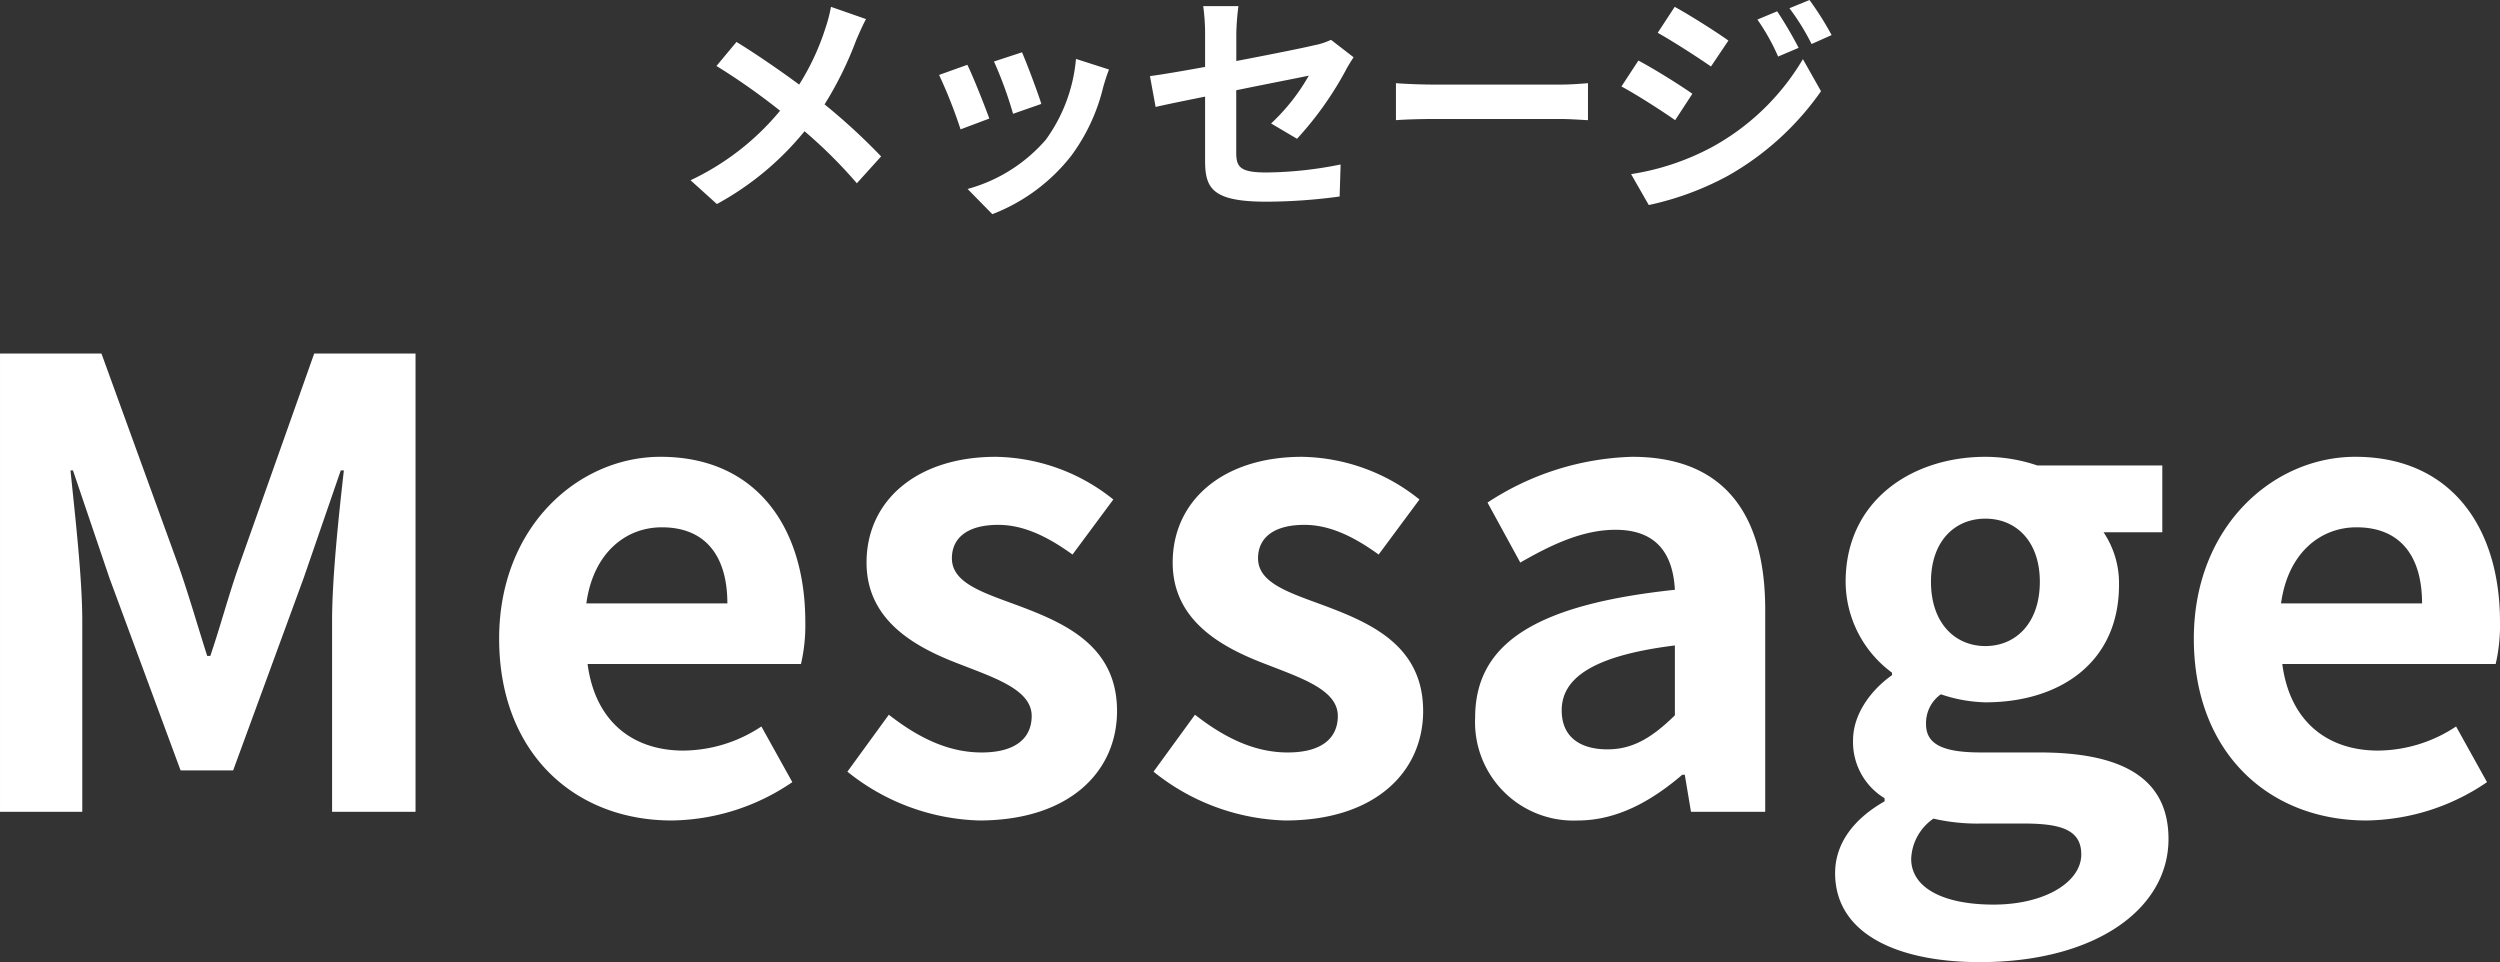
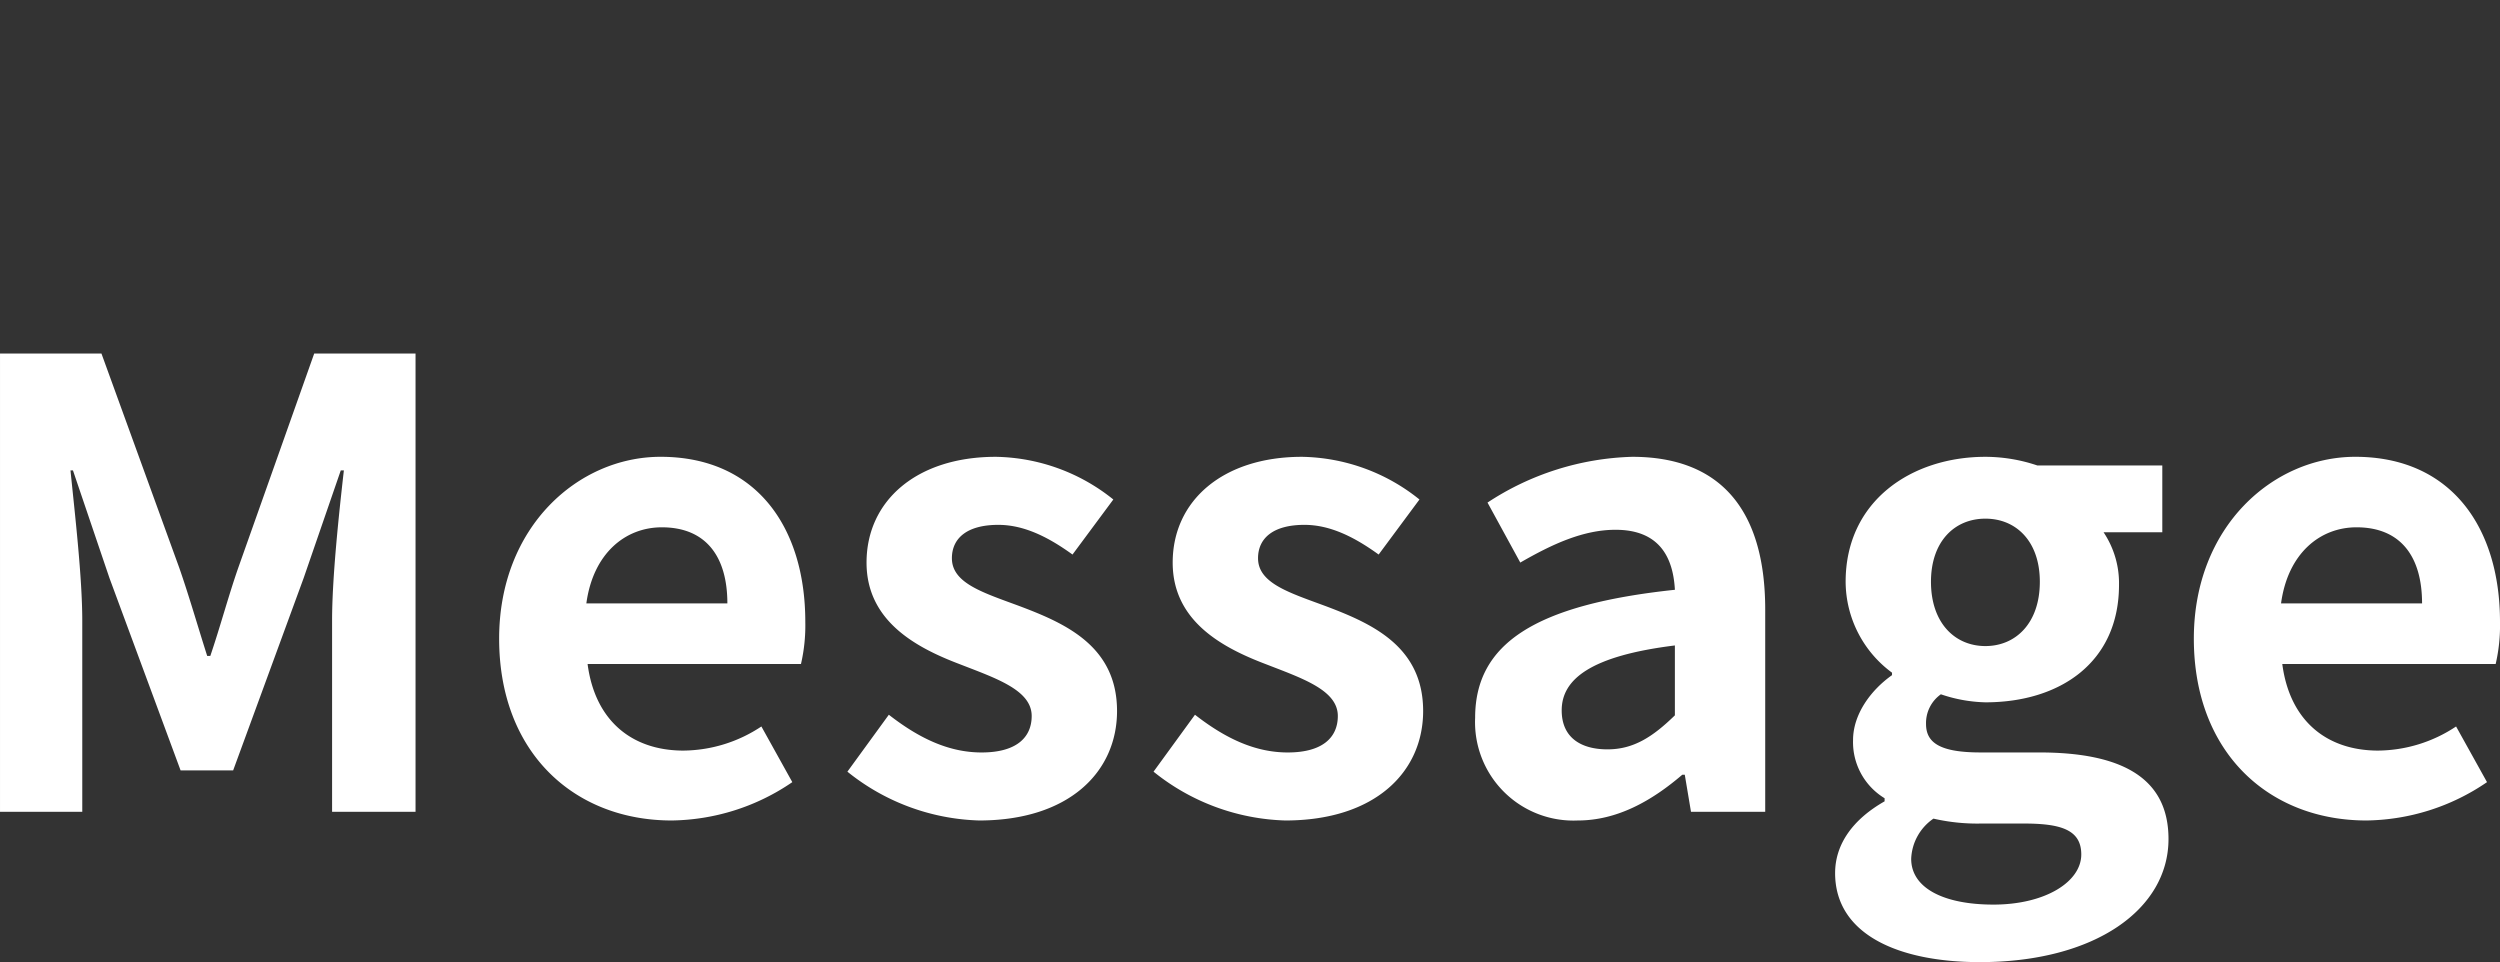
<svg xmlns="http://www.w3.org/2000/svg" width="254.646" height="98" viewBox="0 0 254.646 98">
  <rect x="0" y="0" width="254.646" height="98" fill="#333333" stroke="none" />
  <g transform="translate(-402.232 -769.916)">
-     <path d="M-39.528-17.64-43.1-18.888a14.968,14.968,0,0,1-.576,2.208,24.888,24.888,0,0,1-2.664,5.712c-1.944-1.44-4.464-3.168-6.384-4.344l-2.04,2.448a65.985,65.985,0,0,1,6.48,4.56,26.411,26.411,0,0,1-9.12,7.08L-54.72,1.2a30,30,0,0,0,8.928-7.416,48.326,48.326,0,0,1,5.328,5.3l2.472-2.736a62.843,62.843,0,0,0-5.76-5.3,36.246,36.246,0,0,0,3.216-6.528C-40.3-16.032-39.84-17.088-39.528-17.64Zm15.888,3.384-2.856.936a39.975,39.975,0,0,1,1.944,5.328L-21.672-9C-22.008-10.1-23.184-13.224-23.64-14.256Zm8.856,1.752-3.36-1.08a16.414,16.414,0,0,1-3.072,8.232A16.149,16.149,0,0,1-29.184-.336l2.52,2.568a18.742,18.742,0,0,0,8.04-5.952,19.352,19.352,0,0,0,3.264-7.032C-15.216-11.232-15.072-11.736-14.784-12.5Zm-14.424-.48-2.88,1.032A48.476,48.476,0,0,1-29.9-6.408l2.928-1.1C-27.456-8.856-28.608-11.76-29.208-12.984ZM-4.992-3.192C-4.992-.36-4.2.96,1.272.96A56.414,56.414,0,0,0,8.712.432l.1-3.264a39.208,39.208,0,0,1-7.56.816c-2.64,0-3.072-.528-3.072-2.016v-6.36c3.408-.7,6.648-1.32,7.392-1.488a20.436,20.436,0,0,1-3.84,4.872l2.64,1.56a34.4,34.4,0,0,0,4.968-6.984c.216-.432.576-.984.792-1.32l-2.3-1.776a6.766,6.766,0,0,1-1.7.552c-1.08.264-4.44.936-7.944,1.608V-16.2a25.225,25.225,0,0,1,.216-2.76H-5.184a20.757,20.757,0,0,1,.192,2.76v3.432c-2.376.432-4.488.792-5.616.936l.576,3.144c1.008-.24,2.9-.624,5.04-1.056Zm19.44-7.92v3.768c.888-.072,2.5-.12,3.864-.12H31.2c1.008,0,2.232.1,2.808.12v-3.768c-.624.048-1.68.144-2.808.144H18.312C17.064-10.968,15.312-11.04,14.448-11.112Zm38.832-7.32-2.016.84a21.678,21.678,0,0,1,2.112,3.768l2.088-.888A40.811,40.811,0,0,0,53.28-18.432Zm3.288-1.152-2.04.84A23.061,23.061,0,0,1,56.784-15.1l2.04-.912A30.863,30.863,0,0,0,56.568-19.584Zm-13.728.7-1.728,2.64c1.584.888,4.08,2.5,5.424,3.432l1.776-2.64C47.064-16.344,44.424-18.024,42.84-18.888ZM38.4-1.848,40.2,1.3a30.183,30.183,0,0,0,8.016-2.952,28.95,28.95,0,0,0,9.528-8.64L55.9-13.56a24.3,24.3,0,0,1-9.336,9A25.737,25.737,0,0,1,38.4-1.848Zm.744-11.568-1.728,2.64c1.608.864,4.1,2.472,5.472,3.432l1.752-2.688C43.416-10.9,40.776-12.552,39.144-13.416Z" transform="translate(529.973 789.5)" fill="#fff" />
    <path d="M-125.779,0h8.379V-19.467c0-4.41-.756-10.9-1.2-15.309h.252l3.717,10.962,7.245,19.593h5.355l7.182-19.593,3.78-10.962h.315c-.5,4.41-1.2,10.9-1.2,15.309V0h8.5V-46.683H-93.775l-7.749,21.861c-1.008,2.9-1.827,5.985-2.835,8.946h-.315c-.945-2.961-1.827-6.048-2.835-8.946l-7.938-21.861h-10.332Zm68.418.882A22.211,22.211,0,0,0-45.076-3.024l-3.15-5.67a14.542,14.542,0,0,1-7.938,2.457c-5.229,0-9.009-3.024-9.765-8.82h21.735a17.411,17.411,0,0,0,.441-4.284c0-9.7-5.04-16.821-14.742-16.821-8.379,0-16.443,7.119-16.443,18.522C-74.938-5.985-67.252.882-57.361.882Zm-8.694-22.113c.693-5.1,3.969-7.749,7.686-7.749,4.536,0,6.678,3.024,6.678,7.749Zm40,22.113C-16.852.882-12-4.095-12-10.269c0-6.552-5.166-8.883-9.828-10.647-3.717-1.386-6.993-2.331-6.993-4.914,0-2.016,1.512-3.4,4.725-3.4,2.583,0,5.04,1.2,7.56,3.024l4.158-5.607a19.555,19.555,0,0,0-11.97-4.347c-8.064,0-13.167,4.473-13.167,10.773,0,5.922,4.977,8.631,9.45,10.332,3.717,1.449,7.371,2.646,7.371,5.292,0,2.205-1.575,3.717-5.1,3.717-3.276,0-6.3-1.386-9.45-3.843l-4.221,5.8A22.378,22.378,0,0,0-26.05.882Zm31.185,0c9.2,0,14.049-4.977,14.049-11.151,0-6.552-5.166-8.883-9.828-10.647C5.638-22.3,2.362-23.247,2.362-25.83c0-2.016,1.512-3.4,4.725-3.4,2.583,0,5.04,1.2,7.56,3.024l4.158-5.607a19.555,19.555,0,0,0-11.97-4.347c-8.064,0-13.167,4.473-13.167,10.773,0,5.922,4.977,8.631,9.45,10.332,3.717,1.449,7.371,2.646,7.371,5.292,0,2.205-1.575,3.717-5.1,3.717-3.276,0-6.3-1.386-9.45-3.843l-4.221,5.8A22.378,22.378,0,0,0,5.134.882Zm29.8,0c4.032,0,7.56-2.016,10.647-4.662h.252L46.462,0h7.56V-20.6c0-10.206-4.6-15.561-13.545-15.561A28.184,28.184,0,0,0,25.735-31.5l3.339,6.111c3.276-1.89,6.426-3.339,9.7-3.339,4.347,0,5.859,2.646,6.048,6.111C30.586-21.105,24.475-17.136,24.475-9.576A10.022,10.022,0,0,0,34.933.882Zm3.024-7.245c-2.709,0-4.662-1.2-4.662-3.969,0-3.15,2.9-5.544,11.529-6.615v7.119C42.556-7.623,40.6-6.363,37.957-6.363ZM75.883,15.309C87.664,15.309,95.1,9.891,95.1,2.772c0-6.174-4.662-8.82-13.167-8.82H75.947c-4.158,0-5.544-1.008-5.544-2.9a3.589,3.589,0,0,1,1.512-3.024,15.025,15.025,0,0,0,4.536.819c7.56,0,13.608-4.032,13.608-11.97a9.316,9.316,0,0,0-1.575-5.355h5.985v-6.8H81.743a16.6,16.6,0,0,0-5.292-.882c-7.5,0-14.238,4.473-14.238,12.726a11.558,11.558,0,0,0,4.725,9.261v.252c-2.142,1.512-3.969,3.969-3.969,6.615a6.687,6.687,0,0,0,3.213,5.922v.315c-3.213,1.827-5.04,4.347-5.04,7.308C61.141,12.474,67.567,15.309,75.883,15.309Zm.567-32.193c-3.087,0-5.544-2.331-5.544-6.552,0-4.095,2.394-6.426,5.544-6.426s5.544,2.331,5.544,6.426C81.994-19.215,79.537-16.884,76.451-16.884ZM77.27,9.45c-5.1,0-8.379-1.7-8.379-4.662A5.206,5.206,0,0,1,71.159.693a19.912,19.912,0,0,0,4.914.5h4.284c3.78,0,5.859.63,5.859,3.15C86.215,7.119,82.562,9.45,77.27,9.45ZM115.258.882a22.211,22.211,0,0,0,12.285-3.906l-3.15-5.67a14.542,14.542,0,0,1-7.938,2.457c-5.229,0-9.009-3.024-9.765-8.82h21.735a17.412,17.412,0,0,0,.441-4.284c0-9.7-5.04-16.821-14.742-16.821-8.379,0-16.443,7.119-16.443,18.522C97.682-5.985,105.368.882,115.258.882Zm-8.694-22.113c.693-5.1,3.969-7.749,7.686-7.749,4.536,0,6.678,3.024,6.678,7.749Z" transform="translate(528.012 852.607)" fill="#fff" />
  </g>
</svg>